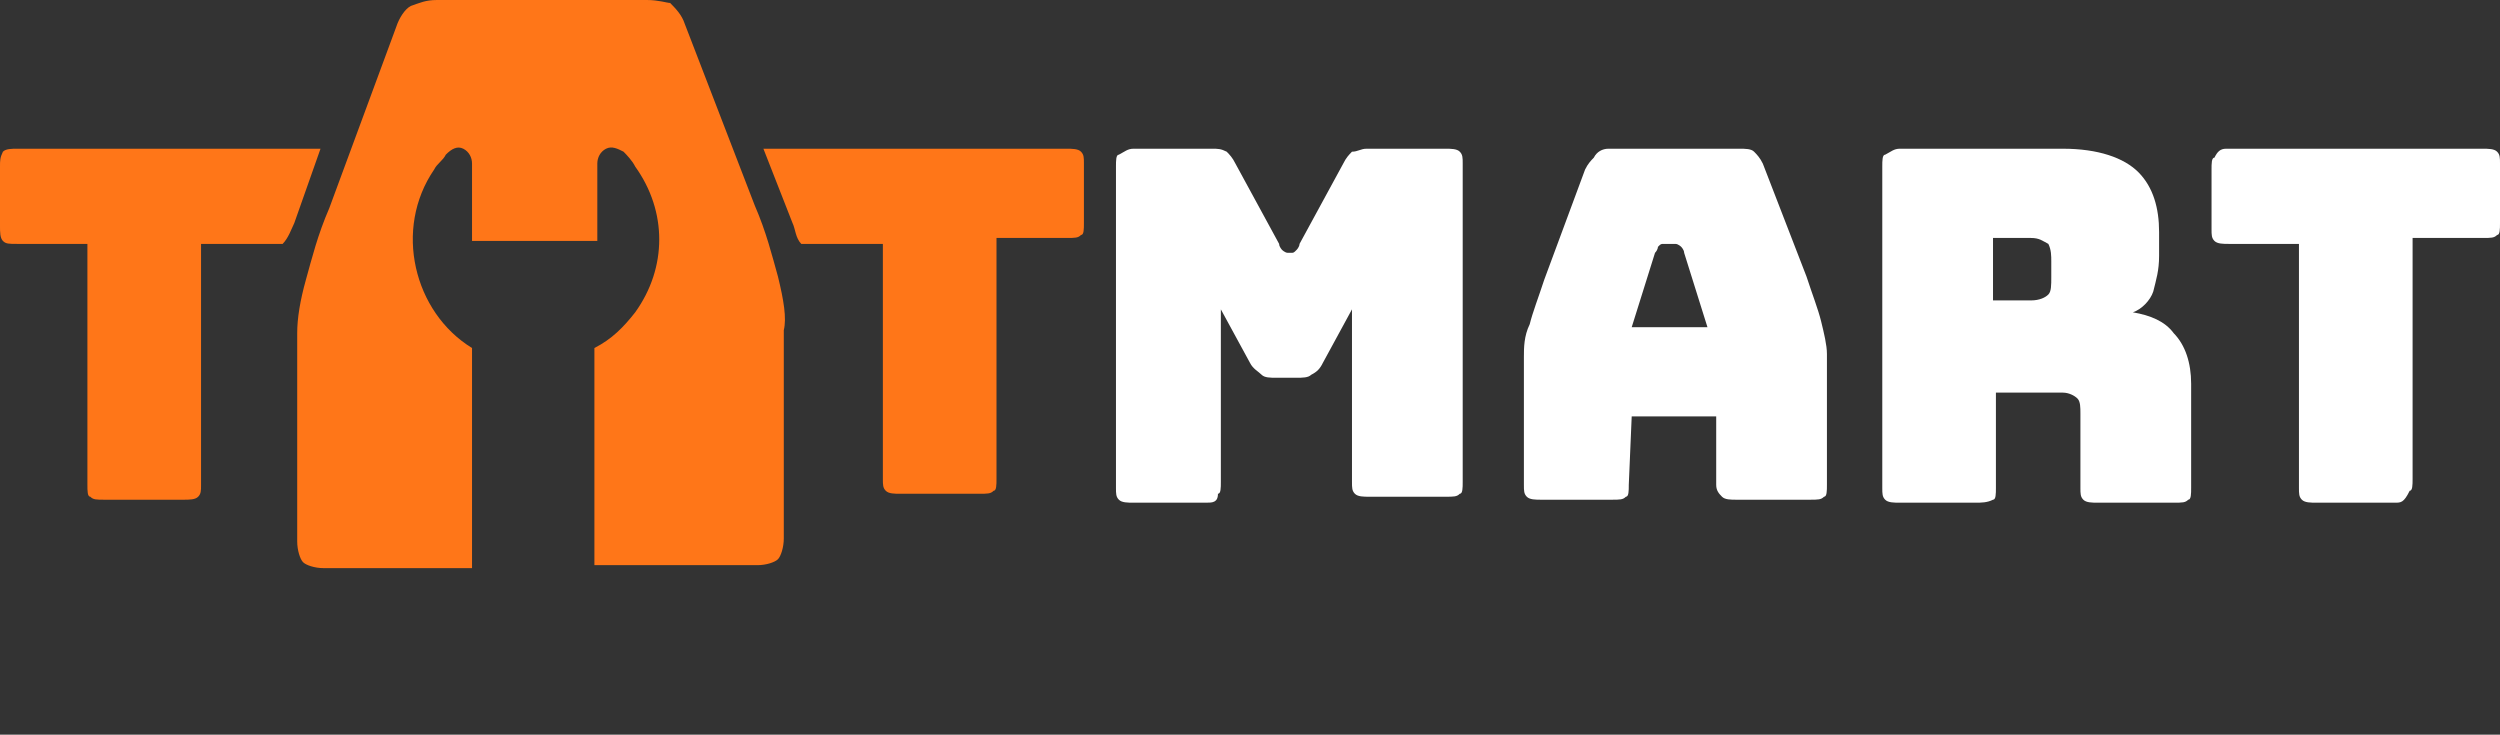
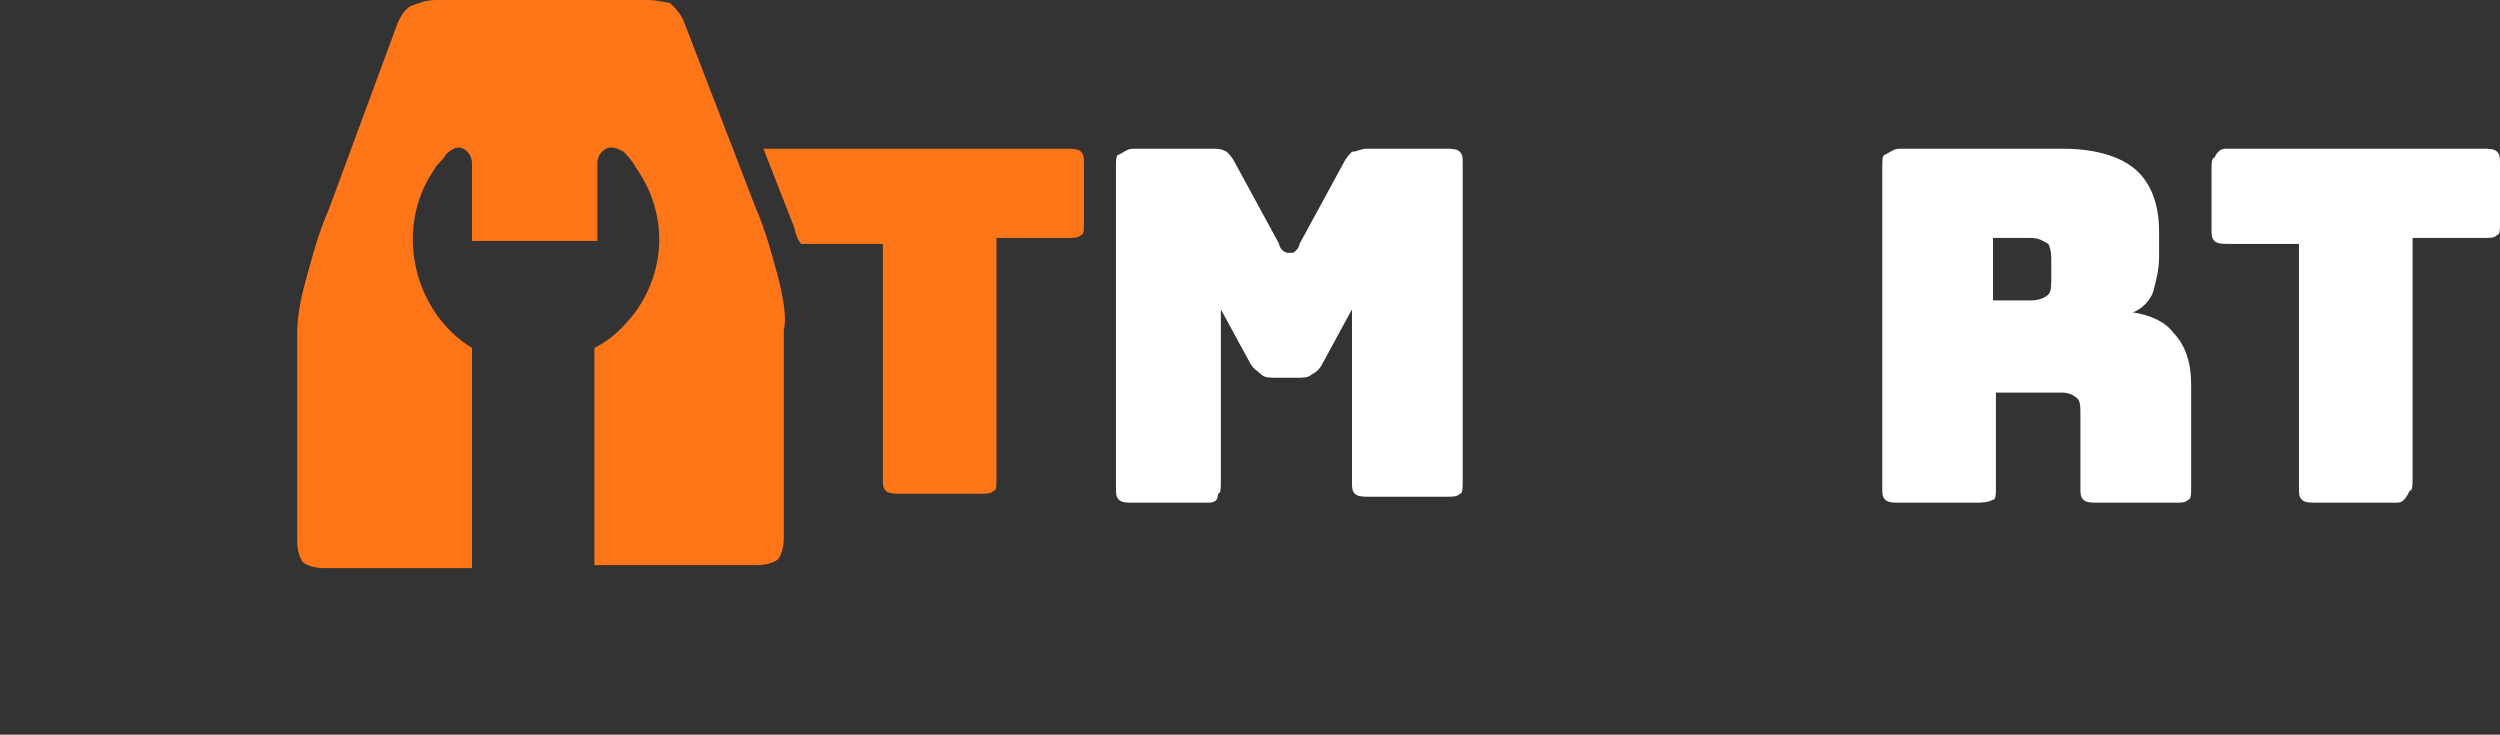
<svg xmlns="http://www.w3.org/2000/svg" width="245" height="72" viewBox="0 0 245 72" fill="none">
  <rect x="0" y="0" width="245" height="72" fill="#333333" stroke="none" />
  <path d="M118.217 49.263H111.078C110.507 49.263 109.936 49.263 109.65 48.972C109.365 48.68 109.365 48.389 109.365 47.806V16.324C109.365 15.741 109.365 15.158 109.65 15.158C110.221 14.866 110.507 14.575 111.078 14.575H118.788C119.359 14.575 119.644 14.575 120.216 14.866C120.501 15.158 120.787 15.449 121.072 16.032L125.355 23.903C125.355 24.194 125.641 24.486 125.641 24.486C125.641 24.486 125.927 24.777 126.212 24.777H126.498C126.783 24.777 126.783 24.777 127.069 24.486C127.069 24.486 127.354 24.194 127.354 23.903L131.637 16.032C131.923 15.449 132.209 15.158 132.494 14.866C133.065 14.866 133.351 14.575 133.922 14.575H141.632C142.203 14.575 142.774 14.575 143.059 14.866C143.345 15.158 143.345 15.449 143.345 16.032V47.223C143.345 47.806 143.345 48.389 143.059 48.389C142.774 48.68 142.488 48.68 141.632 48.68H134.207C133.636 48.68 133.065 48.68 132.78 48.389C132.494 48.097 132.494 47.806 132.494 47.223V30.316L129.639 35.563C129.353 36.146 129.068 36.437 128.496 36.729C128.211 37.02 127.64 37.02 127.069 37.02H125.07C124.499 37.02 123.928 37.02 123.642 36.729C123.357 36.437 122.785 36.146 122.5 35.563L119.644 30.316V47.223C119.644 47.806 119.644 48.389 119.359 48.389C119.359 49.263 118.788 49.263 118.217 49.263Z" fill="white" />
-   <path d="M159.621 47.514C159.621 48.097 159.621 48.68 159.336 48.68C159.05 48.972 158.765 48.972 157.908 48.972H151.055C150.484 48.972 149.913 48.972 149.627 48.68C149.342 48.389 149.342 48.097 149.342 47.514V34.98C149.342 34.105 149.342 32.939 149.913 31.773C150.198 30.607 150.769 29.15 151.34 27.401L155.338 16.615C155.624 16.032 155.909 15.741 156.195 15.449C156.48 14.866 157.051 14.575 157.622 14.575H170.472C171.043 14.575 171.614 14.575 171.9 14.866C172.185 15.158 172.471 15.449 172.756 16.032L177.04 27.109C177.611 28.858 178.182 30.316 178.467 31.482C178.753 32.648 179.039 33.814 179.039 34.688V47.514C179.039 48.097 179.039 48.68 178.753 48.68C178.467 48.972 178.182 48.972 177.325 48.972H170.187C169.615 48.972 169.044 48.972 168.759 48.68C168.473 48.389 168.188 48.097 168.188 47.514V40.81H159.907L159.621 47.514ZM162.191 24.777L159.907 32.065H167.331L165.047 24.777C165.047 24.486 164.761 24.194 164.761 24.194C164.761 24.194 164.476 23.903 164.19 23.903H163.048C162.762 23.903 162.762 23.903 162.477 24.194C162.477 24.194 162.477 24.486 162.191 24.777Z" fill="white" />
  <path d="M193.601 49.263H186.177C185.606 49.263 185.035 49.263 184.749 48.972C184.464 48.68 184.464 48.389 184.464 47.806V16.324C184.464 15.741 184.464 15.158 184.749 15.158C185.321 14.866 185.606 14.575 186.177 14.575H202.168C205.594 14.575 208.164 15.449 209.592 16.907C211.02 18.364 211.591 20.405 211.591 22.737V25.069C211.591 26.526 211.305 27.401 211.02 28.567C210.734 29.441 209.878 30.316 209.021 30.607C210.734 30.899 212.162 31.482 213.019 32.648C214.161 33.814 214.732 35.563 214.732 37.603V47.806C214.732 48.389 214.732 48.972 214.446 48.972C214.161 49.263 213.875 49.263 213.019 49.263H205.594C205.023 49.263 204.452 49.263 204.167 48.972C203.881 48.68 203.881 48.389 203.881 47.806V40.518C203.881 39.935 203.881 39.352 203.596 39.061C203.31 38.769 202.739 38.478 202.168 38.478H195.6V47.806C195.6 48.389 195.6 48.972 195.315 48.972C194.744 49.263 194.173 49.263 193.601 49.263ZM195.315 23.32V29.441H199.027C199.883 29.441 200.455 29.15 200.74 28.858C201.026 28.567 201.026 27.984 201.026 27.109V25.652C201.026 25.069 201.026 24.486 200.74 23.903C200.169 23.611 199.883 23.32 199.027 23.32H195.315Z" fill="white" />
  <path d="M234.72 49.263H227.01C226.439 49.263 225.868 49.263 225.583 48.972C225.297 48.68 225.297 48.389 225.297 47.806V23.903H218.444C217.873 23.903 217.302 23.903 217.016 23.611C216.731 23.32 216.731 23.028 216.731 22.445V16.615C216.731 16.032 216.731 15.449 217.016 15.449C217.302 14.866 217.587 14.575 218.158 14.575H243.287C243.858 14.575 244.429 14.575 244.714 14.866C245 15.158 245 15.449 245 16.032V21.862C245 22.445 245 23.028 244.714 23.028C244.429 23.32 244.143 23.32 243.287 23.32H236.434V46.931C236.434 47.514 236.433 48.097 236.148 48.097C235.577 49.263 235.291 49.263 234.72 49.263Z" fill="white" />
-   <path d="M28.84 21.862L31.41 14.575H1.713C1.142 14.575 0.571 14.575 0.286 14.866C0 15.449 0 15.741 0 16.324V22.154C0 22.737 0 23.32 0.286 23.611C0.571 23.903 0.857 23.903 1.713 23.903H8.566V47.514C8.566 48.097 8.566 48.68 8.852 48.68C9.138 48.972 9.423 48.972 10.28 48.972H17.989C18.561 48.972 19.132 48.972 19.417 48.68C19.703 48.389 19.703 48.097 19.703 47.514V23.903H27.698C28.269 23.32 28.555 22.445 28.84 21.862Z" fill="#FF7618" />
  <path d="M77.669 21.862L74.814 14.575H104.51C105.082 14.575 105.653 14.575 105.938 14.866C106.224 15.158 106.224 15.449 106.224 16.032V21.862C106.224 22.445 106.224 23.028 105.938 23.028C105.653 23.32 105.367 23.32 104.51 23.32H97.657V46.931C97.657 47.514 97.657 48.097 97.372 48.097C97.086 48.389 96.801 48.389 95.944 48.389H88.234C87.663 48.389 87.092 48.389 86.806 48.097C86.521 47.806 86.521 47.514 86.521 46.931V23.903H78.526C77.954 23.32 77.954 22.445 77.669 21.862Z" fill="#FF7618" />
  <path d="M76.241 27.109C75.67 25.069 75.099 22.737 73.957 20.113L67.104 2.332C66.818 1.457 66.247 0.874 65.676 0.291C65.391 0.291 64.534 0 63.392 0H42.832C41.69 0 41.119 0.291 40.262 0.583C39.691 0.874 39.12 1.749 38.835 2.623L32.267 20.405C31.125 23.028 30.554 25.36 29.983 27.401C29.412 29.441 29.126 31.19 29.126 32.648V53.053C29.126 53.927 29.412 54.802 29.697 55.093C29.983 55.385 30.839 55.676 31.696 55.676H37.407H42.832H46.259V34.105C40.548 30.607 38.549 22.445 42.547 16.615C42.832 16.032 43.403 15.741 43.689 15.158C44.26 14.575 44.831 14.283 45.402 14.575C45.973 14.866 46.259 15.449 46.259 16.032C46.259 18.364 46.259 20.696 46.259 23.028C46.259 23.32 46.259 23.32 46.259 23.611C50.542 23.611 54.54 23.611 58.537 23.611C58.537 23.611 58.537 23.32 58.537 23.028C58.537 20.696 58.537 18.364 58.537 16.032C58.537 15.449 58.823 14.866 59.394 14.575C59.965 14.283 60.536 14.575 61.107 14.866C61.393 15.158 61.964 15.741 62.249 16.324C65.391 20.696 65.391 26.235 62.249 30.607C61.107 32.065 59.965 33.231 58.252 34.105V55.385H61.678H65.676H74.243C75.099 55.385 75.956 55.093 76.241 54.802C76.527 54.51 76.812 53.636 76.812 52.761V32.356C77.098 31.19 76.812 29.441 76.241 27.109Z" fill="#FF7618" />
</svg>